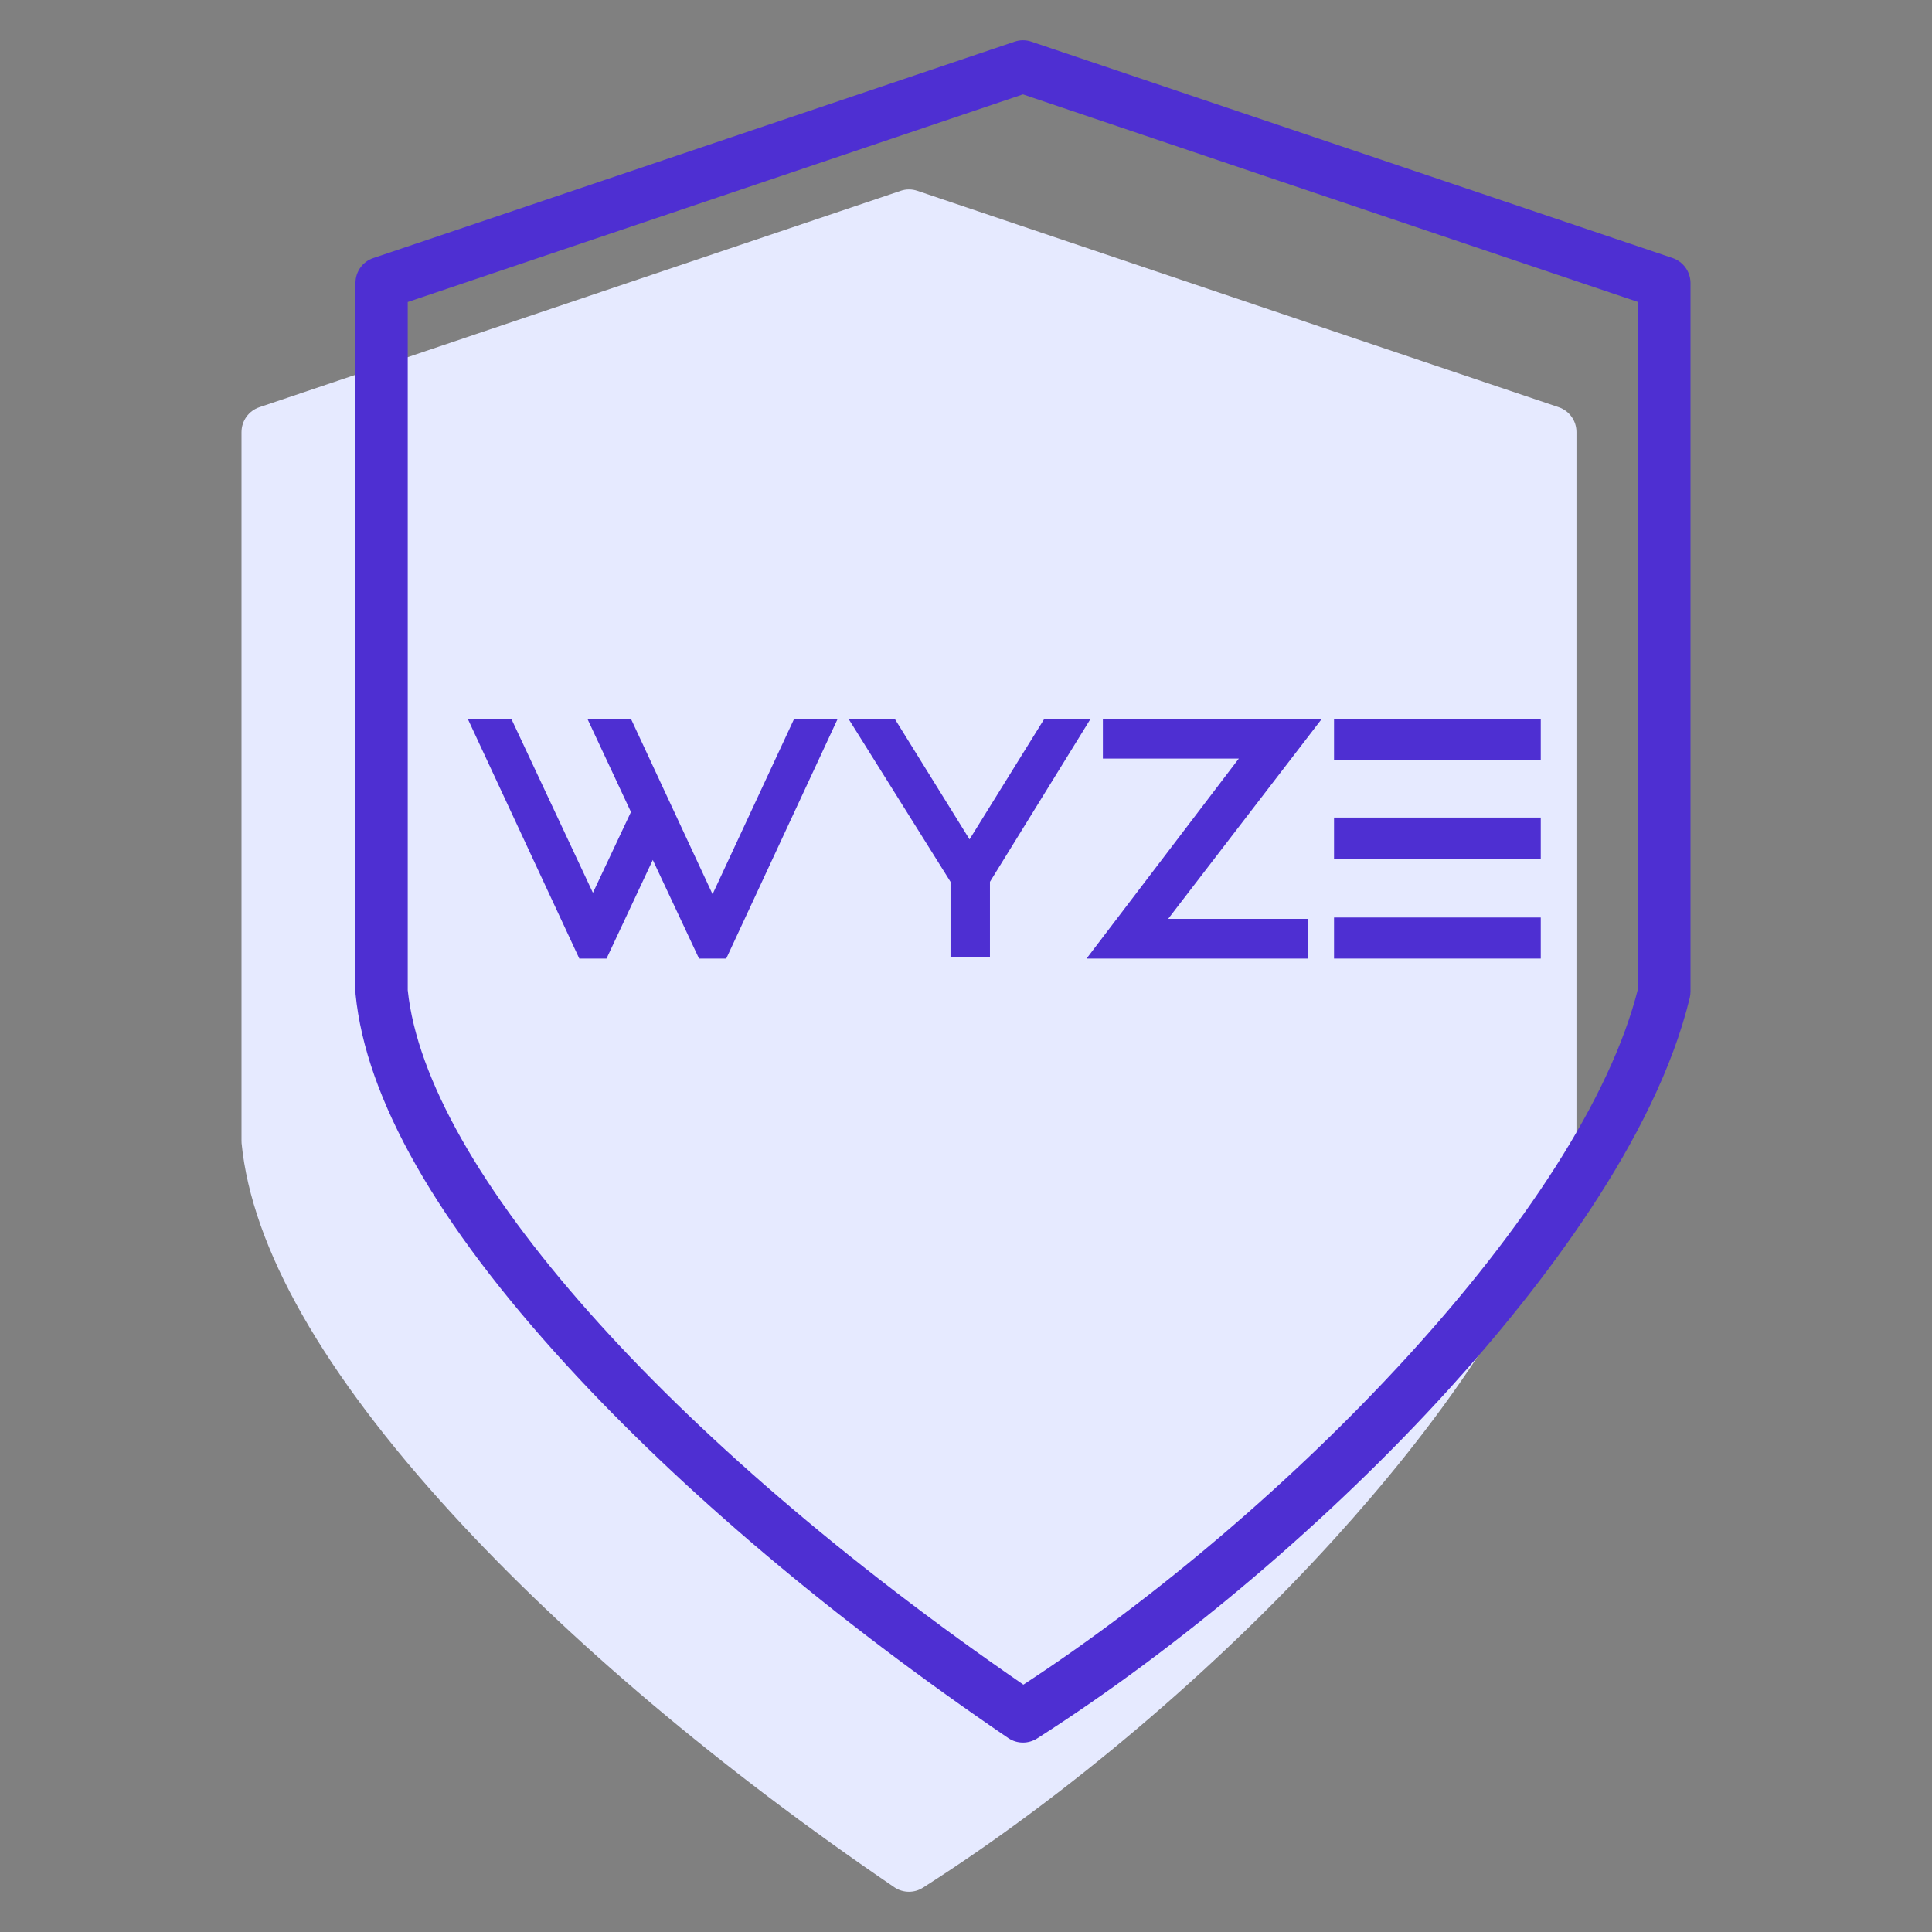
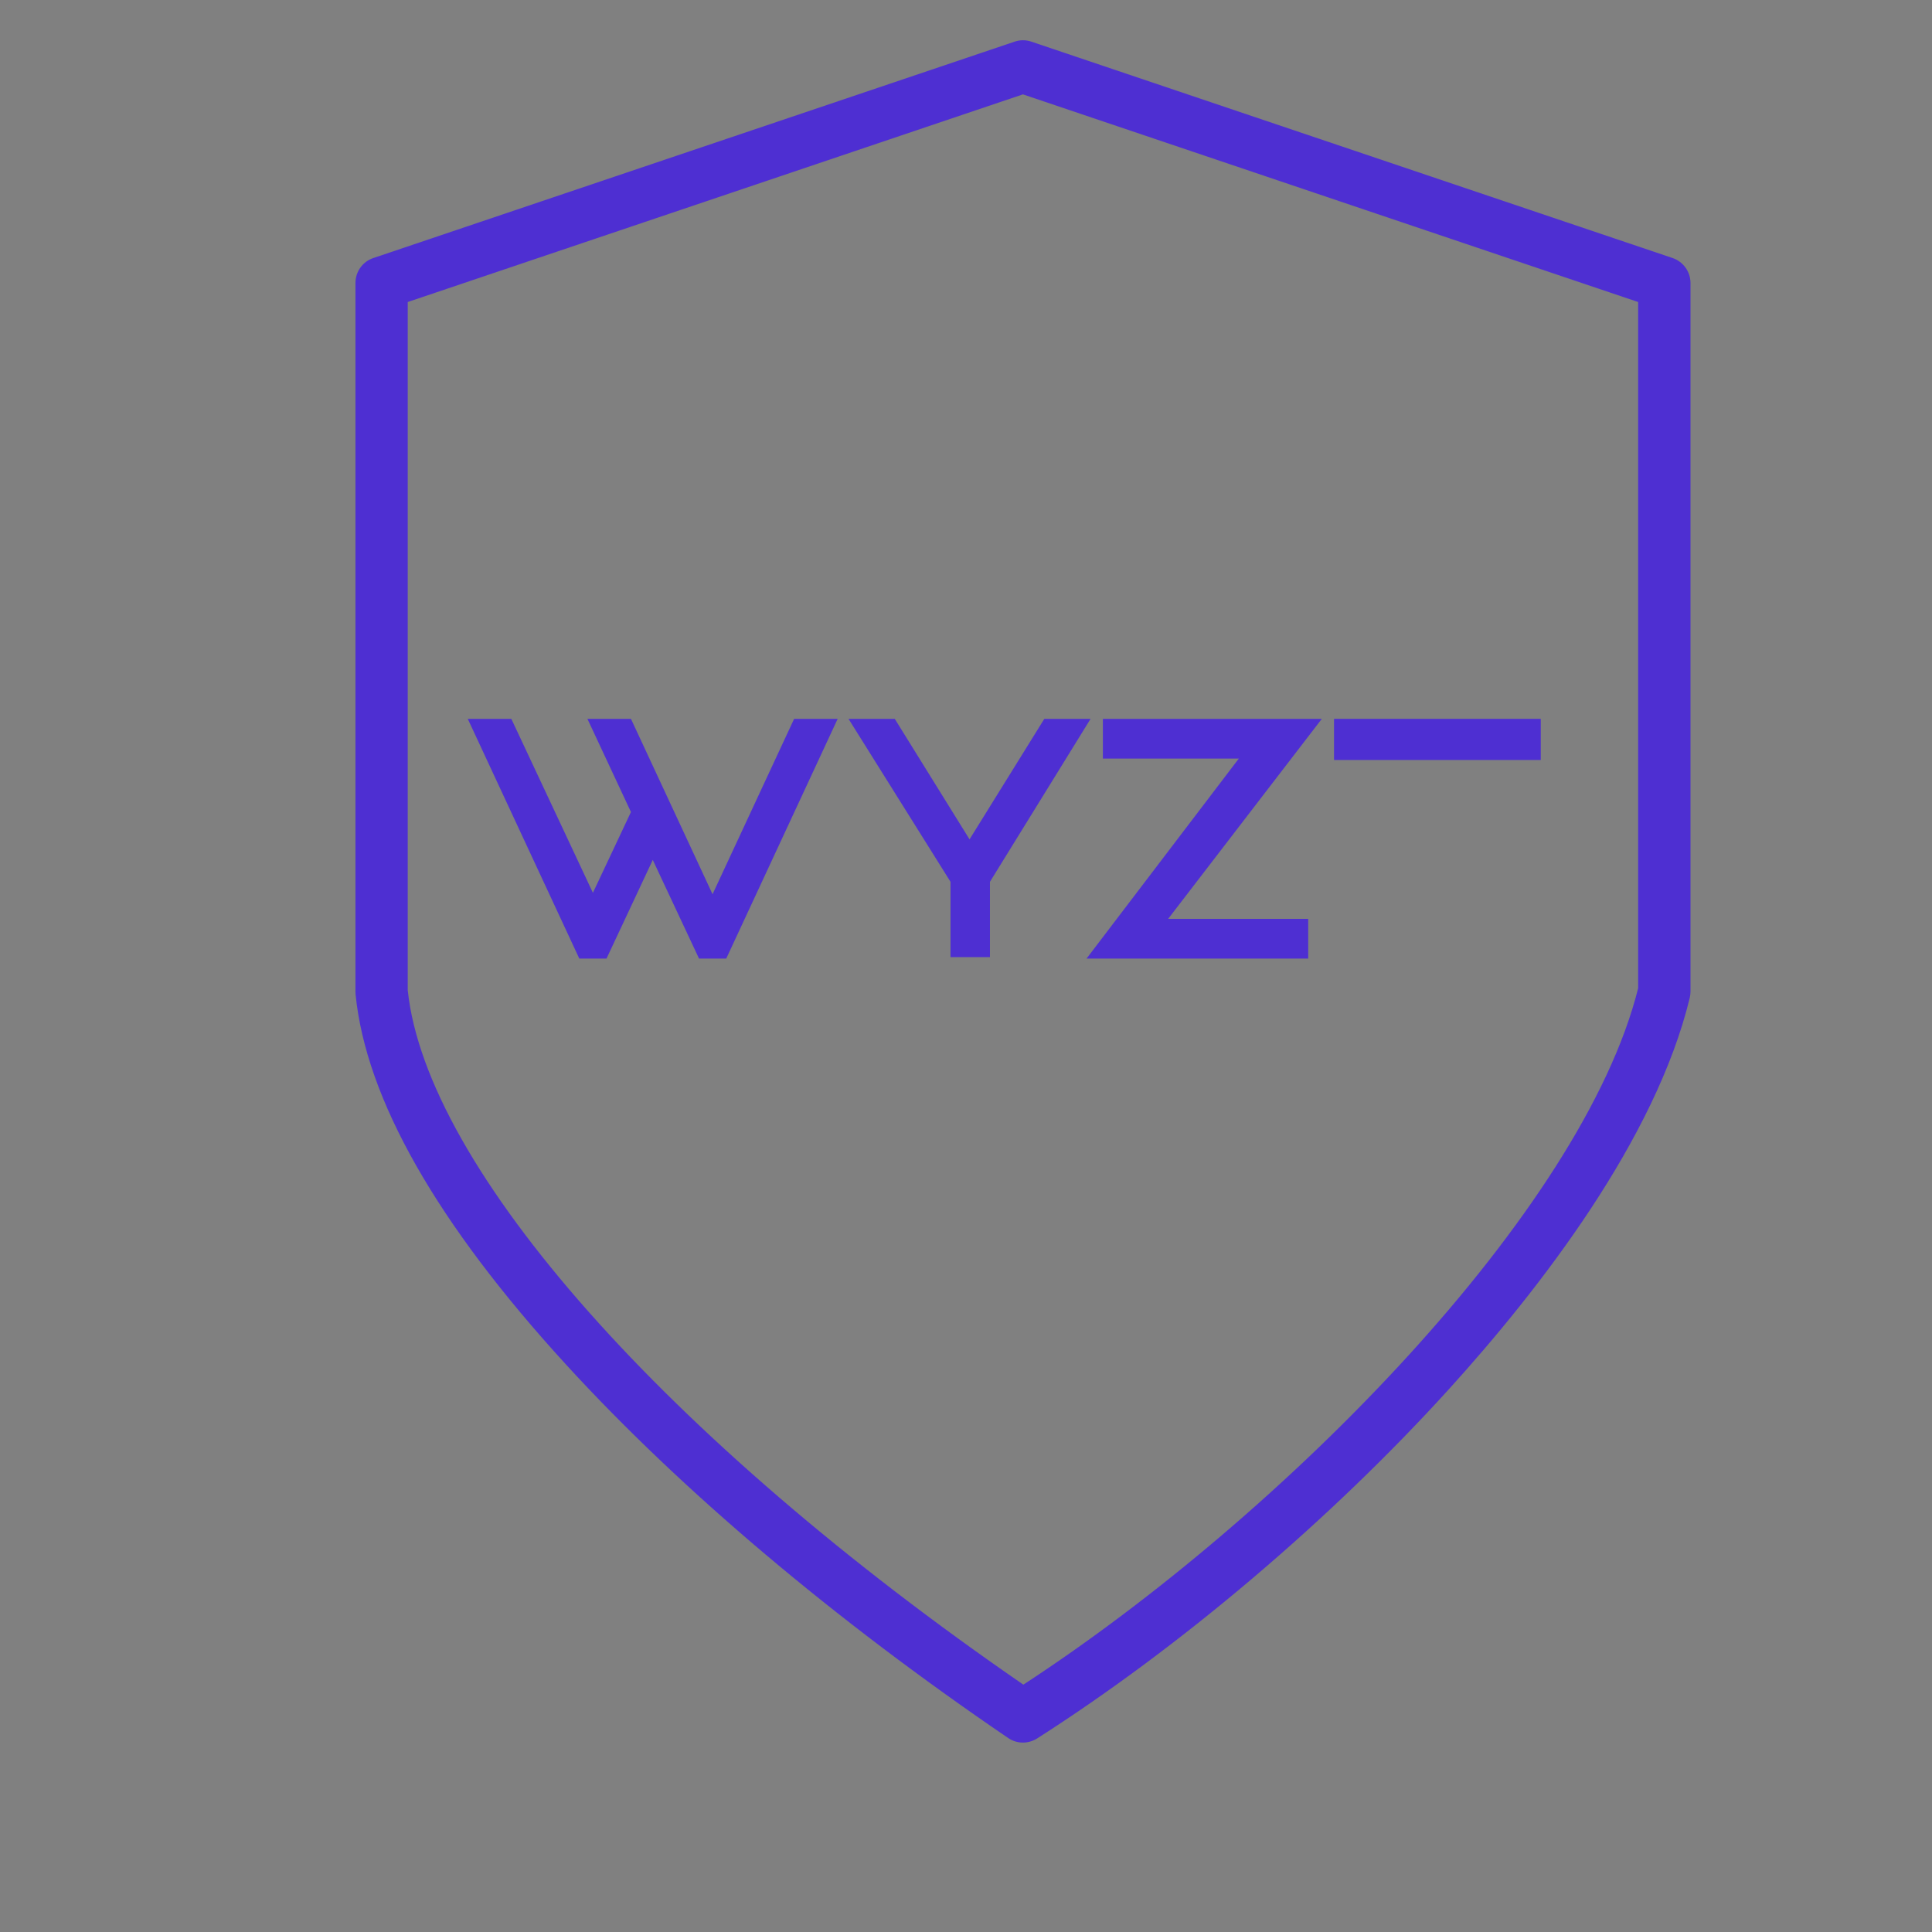
<svg xmlns="http://www.w3.org/2000/svg" width="71" height="71" viewBox="0 0 71 71" fill="none">
  <rect x="0" y="0" width="71" height="71" fill="#808080" stroke="none" />
-   <path d="M57.283 14.965L33.712 7.012C33.513 6.944 33.298 6.944 33.1 7.012L9.532 14.965C9.138 15.098 8.875 15.466 8.875 15.883V41.917C8.875 41.949 8.875 41.981 8.878 42.014C9.257 45.855 11.861 50.442 16.626 55.643C20.856 60.259 26.471 65.001 32.866 69.356C33.029 69.466 33.215 69.521 33.404 69.521C33.584 69.521 33.76 69.472 33.917 69.372C39.193 66.009 44.715 61.325 49.07 56.518C52.408 52.836 56.651 47.35 57.908 42.146C57.927 42.072 57.934 41.994 57.934 41.917V15.883C57.937 15.466 57.674 15.098 57.283 14.965Z" fill="#E6EAFF" />
  <path d="M37.592 64.039C37.403 64.039 37.217 63.984 37.054 63.874C30.659 59.52 25.041 54.777 20.814 50.161C16.052 44.96 13.445 40.376 13.066 36.532C13.063 36.499 13.063 36.467 13.063 36.435V10.401C13.063 9.984 13.326 9.613 13.72 9.483L37.288 1.53C37.487 1.462 37.702 1.462 37.9 1.53L61.468 9.483C61.859 9.616 62.125 9.987 62.125 10.401V36.435C62.125 36.512 62.115 36.59 62.099 36.664C60.842 41.868 56.599 47.354 53.261 51.036C48.906 55.84 43.384 60.524 38.109 63.89C37.948 63.99 37.772 64.039 37.592 64.039ZM14.984 36.386C15.664 42.922 24.512 52.894 37.608 61.91C47.236 55.624 58.148 44.508 60.201 36.319V11.099L37.592 3.468L14.984 11.099V36.386V36.386Z" fill="#4E2FD2" />
  <path fillRule="evenodd" clipRule="evenodd" d="M23.187 26.417H21.587L23.187 29.841L21.789 32.81L18.791 26.417H17.19L21.289 35.227H22.289L23.989 31.602L25.689 35.227H26.689L30.784 26.417H29.184L26.186 32.862L23.187 26.417Z" fill="#4E2FD2" />
  <path fillRule="evenodd" clipRule="evenodd" d="M38.378 26.417L35.63 30.846L32.882 26.417H31.182L34.931 32.406V35.175H36.38V32.406L40.078 26.417H38.378Z" fill="#4E2FD2" />
-   <path fillRule="evenodd" clipRule="evenodd" d="M49.025 35.227H56.622V33.718H49.025V35.227Z" fill="#4E2FD2" />
  <path fillRule="evenodd" clipRule="evenodd" d="M49.025 27.929H56.622V26.417H49.025V27.929Z" fill="#4E2FD2" />
-   <path fillRule="evenodd" clipRule="evenodd" d="M49.025 31.553H56.622V30.045H49.025V31.553Z" fill="#4E2FD2" />
  <path fillRule="evenodd" clipRule="evenodd" d="M40.53 26.417V27.877H45.526L39.93 35.227H48.076V33.767H42.929L48.576 26.417H40.53Z" fill="#4E2FD2" />
</svg>